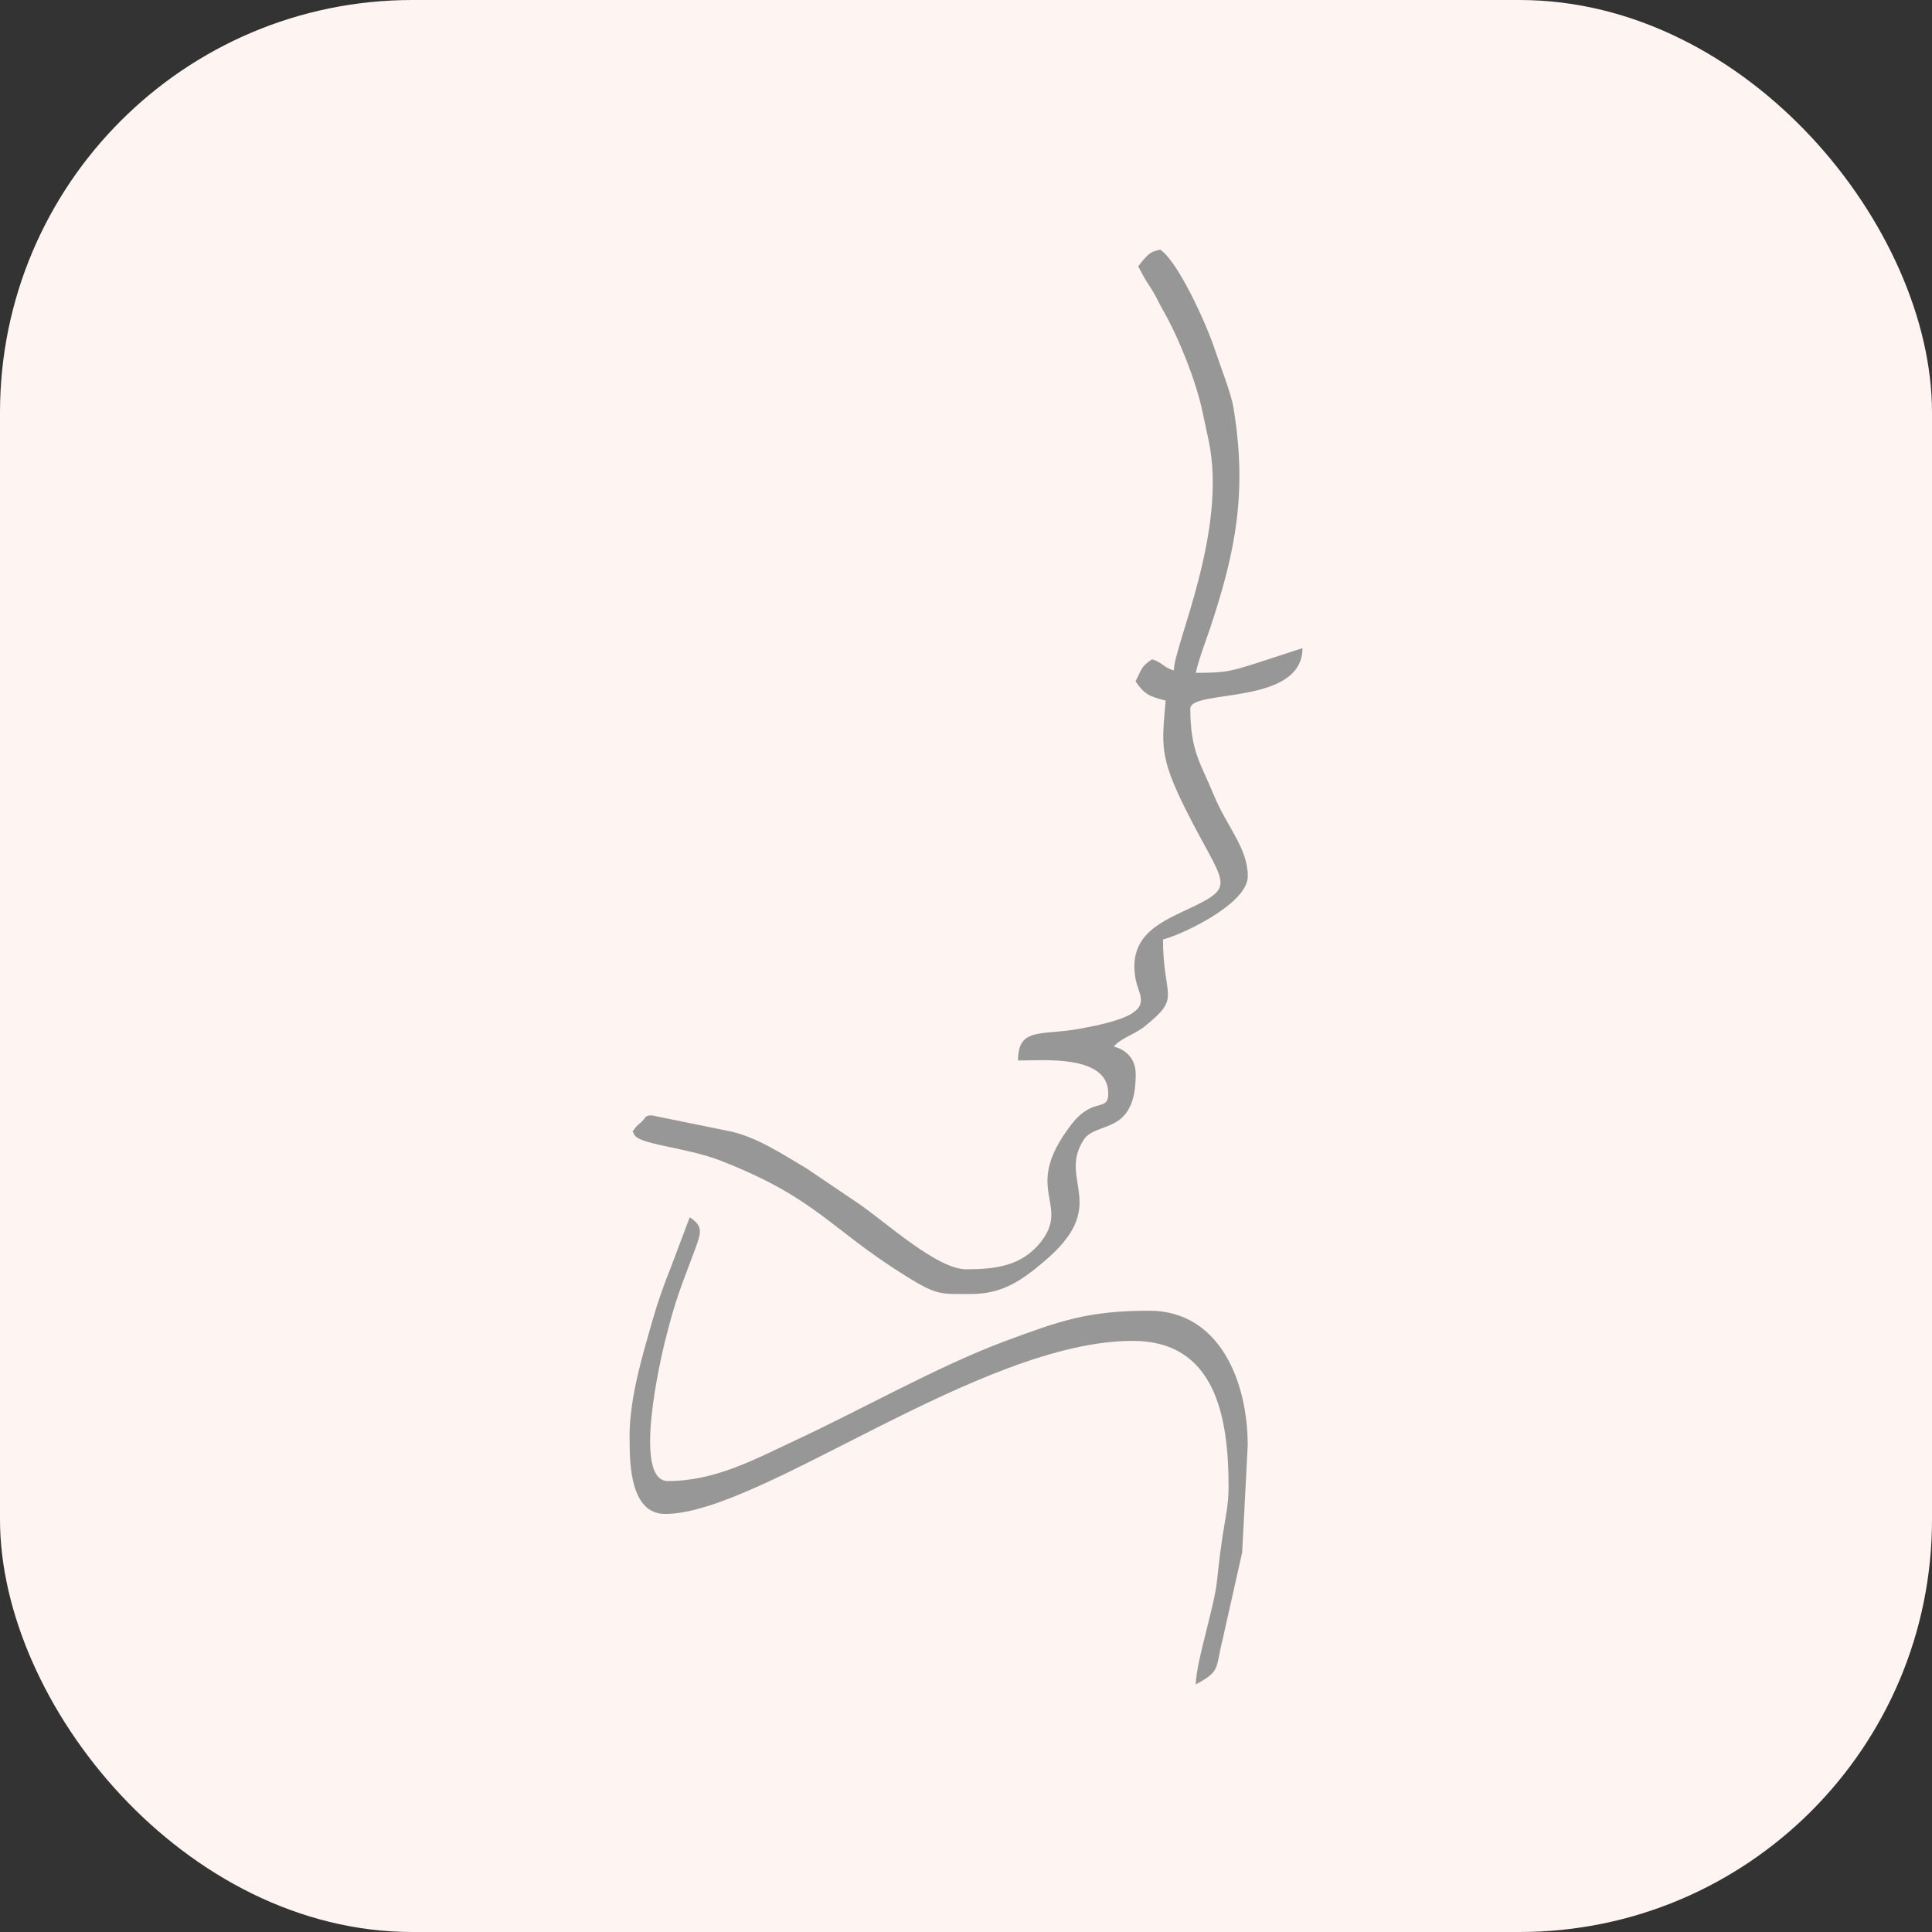
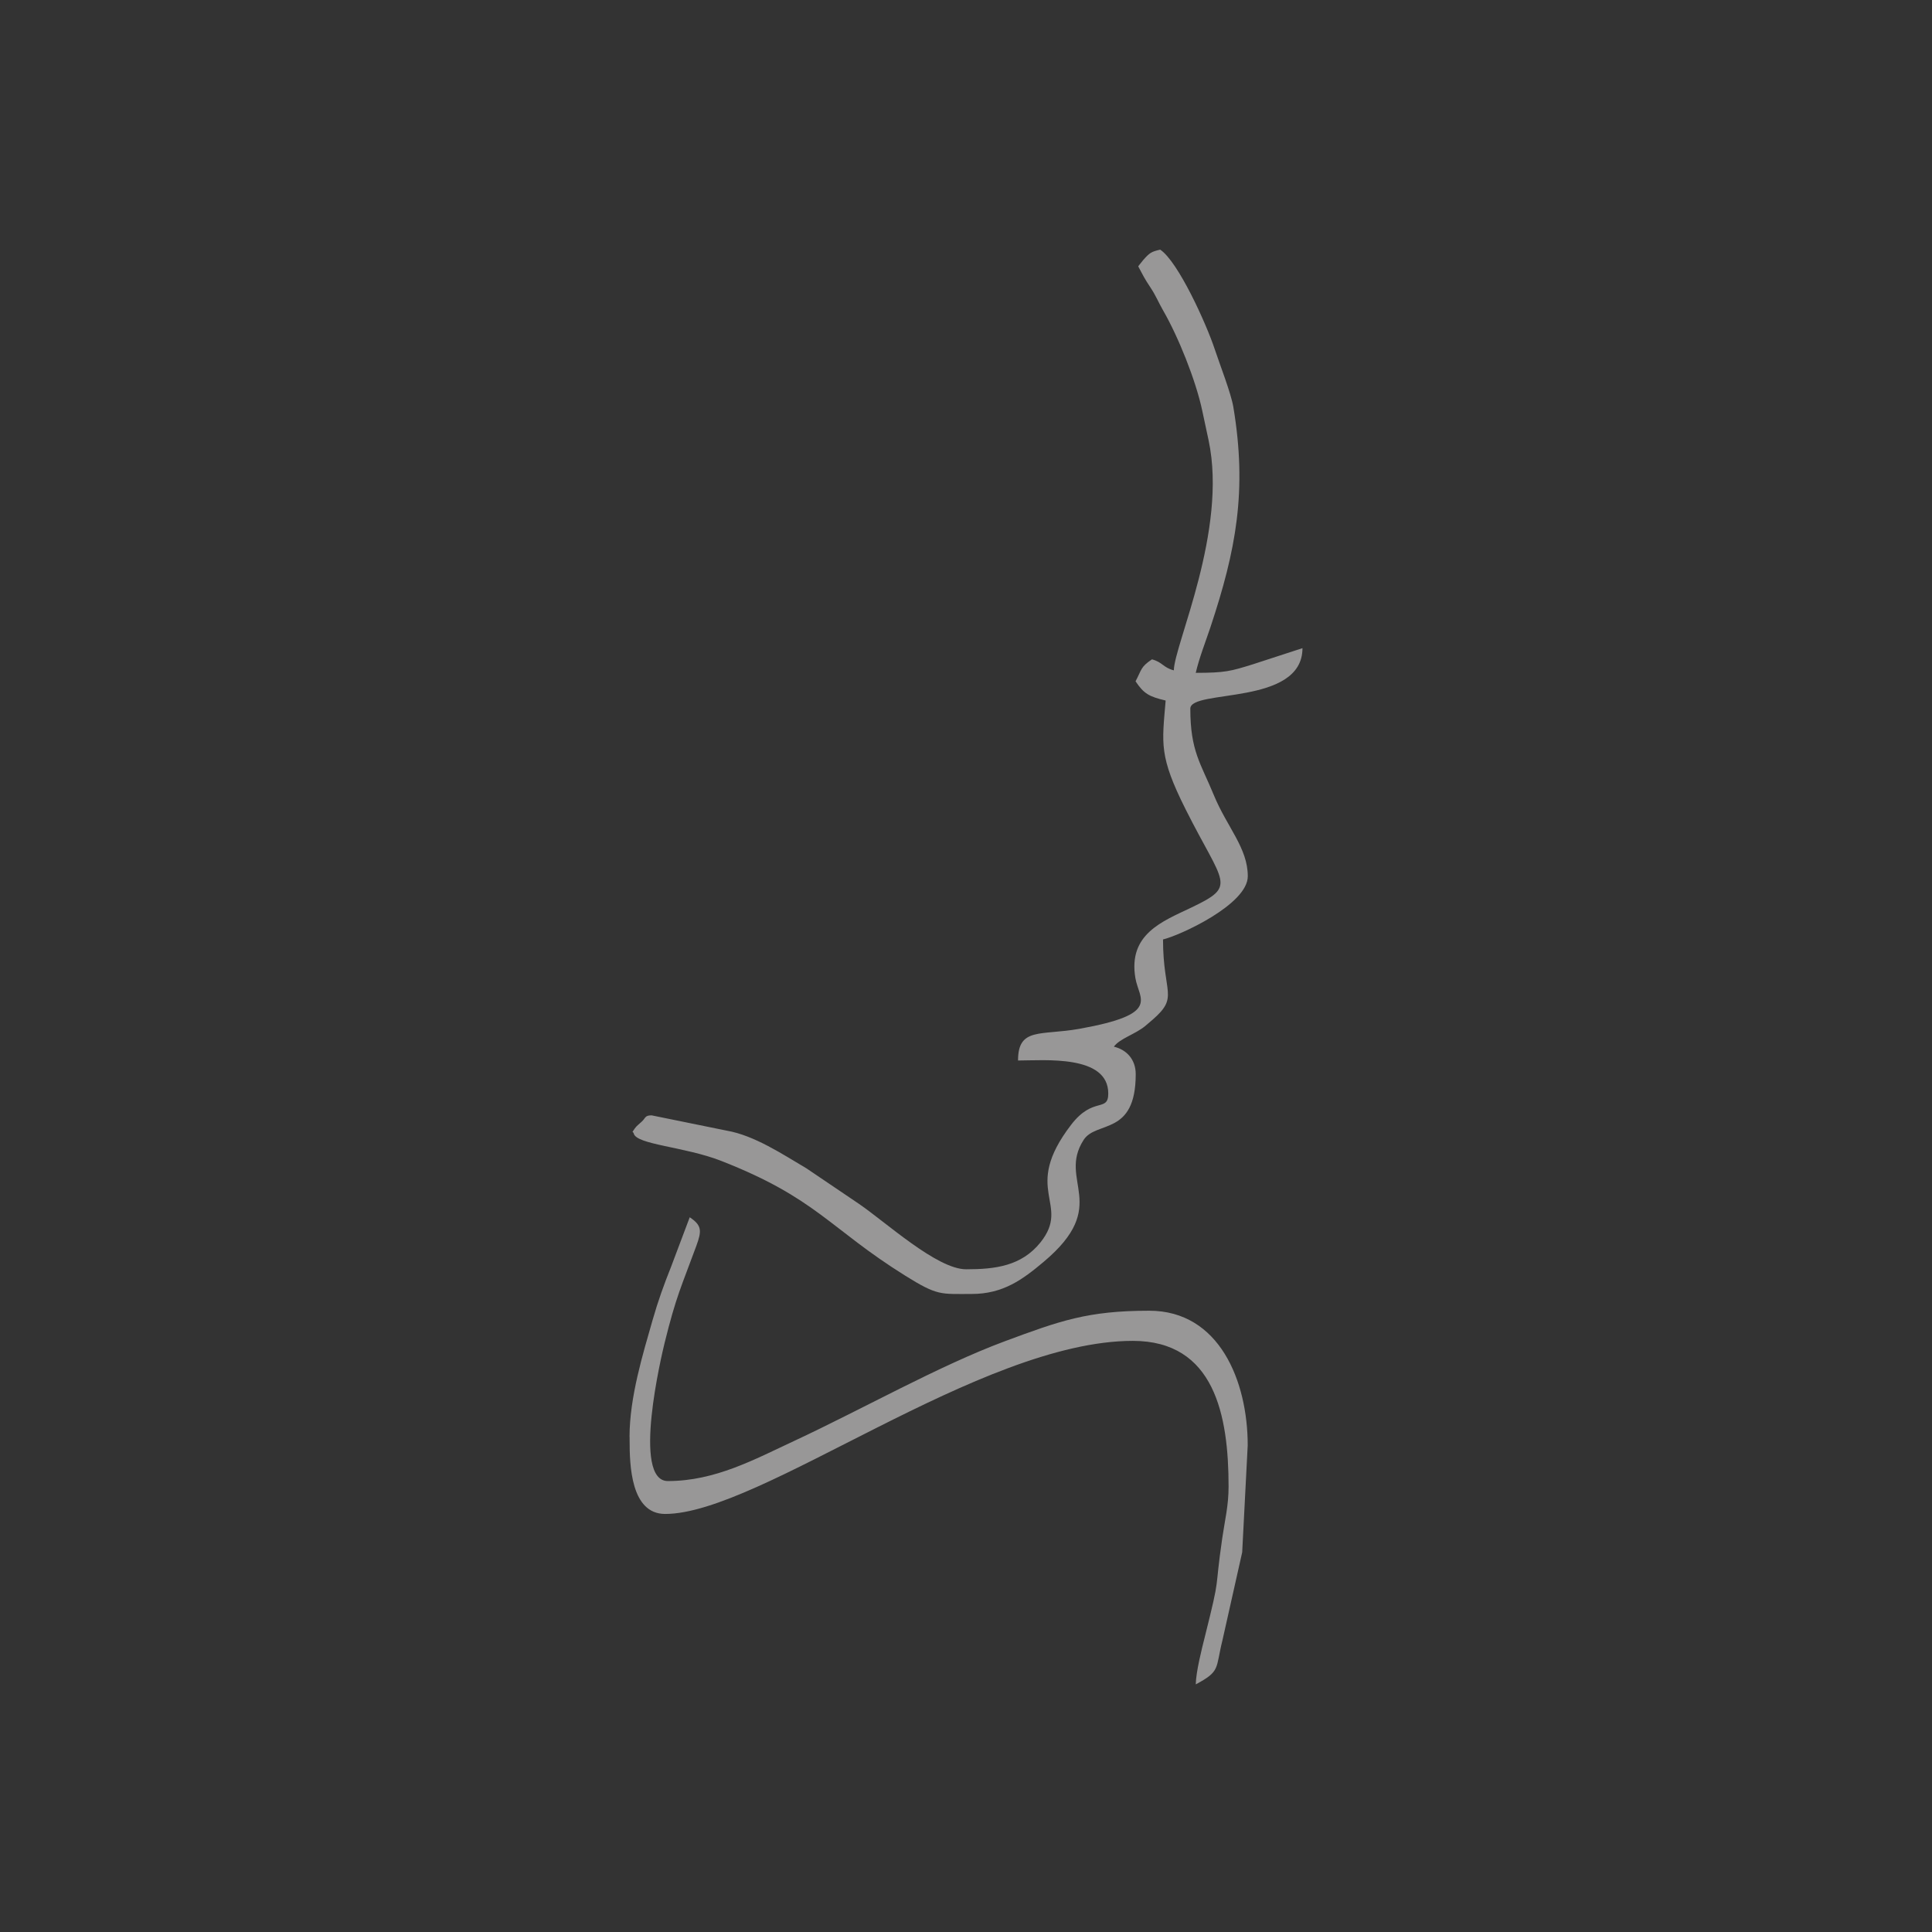
<svg xmlns="http://www.w3.org/2000/svg" width="178" height="178" viewBox="0 0 178 178" fill="none">
  <rect x="0" y="0" width="178" height="178" fill="#333333" stroke="none" />
-   <rect width="178" height="178" rx="38" fill="#FEF4F1" />
  <path fill-rule="evenodd" clip-rule="evenodd" d="M104.872 24.55C105.295 25.345 105.452 25.676 105.984 26.471C106.517 27.274 106.713 27.825 107.152 28.588C108.546 30.996 110.176 35.034 110.771 37.859L111.351 40.567C113.121 48.878 108.194 59.377 108.147 61.762C107.144 61.495 107.128 61.015 106.133 60.747C105.076 61.455 105.201 61.676 104.621 62.77C105.381 63.911 105.875 64.186 107.395 64.541C107.058 68.562 106.768 69.648 109.243 74.583C112.745 81.557 114.015 81.58 109.753 83.619C107.081 84.894 103.924 86.066 104.606 90.112C104.935 92.079 107.011 93.433 99.451 94.787C95.878 95.424 93.794 94.622 93.794 97.707C96.207 97.707 102.107 97.148 102.107 100.745C102.107 102.516 100.712 100.981 98.683 103.633C94.045 109.678 98.722 110.882 95.863 114.463C94.108 116.651 91.687 116.942 89.008 116.942C86.328 116.942 81.597 112.59 79.137 110.914L74.319 107.655C72.109 106.349 69.501 104.609 66.954 104.169L60.037 102.76C59.386 102.76 59.496 103.012 59.112 103.35C58.603 103.807 58.619 103.751 58.274 104.279C58.313 104.326 58.368 104.342 58.384 104.42C58.611 105.467 63.061 105.633 66.445 106.955C75.235 110.394 76.402 113.165 83.391 117.525C86.391 119.398 86.634 119.217 89.525 119.217C92.416 119.217 94.218 117.887 96.153 116.258C102.404 111.016 97.406 108.812 99.835 105.026C100.994 103.224 104.637 104.688 104.637 98.966C104.637 97.597 103.783 96.707 102.624 96.432C103.172 95.676 104.566 95.306 105.514 94.527L106.196 93.945C108.648 91.812 107.152 91.576 107.152 86.554C108.687 86.192 114.962 83.335 114.962 80.73C114.962 78.125 113.051 76.213 111.829 73.245C110.63 70.325 109.667 69.208 109.667 65.288C109.667 63.462 120 65.052 120 59.716L115.433 61.203C113.38 61.841 112.871 61.99 110.168 61.99C110.489 60.605 111.045 59.212 111.523 57.78C113.874 50.704 114.923 45.234 113.631 37.498C113.419 36.23 112.385 33.586 111.907 32.145C111.147 29.855 108.562 24.118 106.893 23C106.078 23.189 105.922 23.283 105.326 23.96L104.99 24.377C104.99 24.377 104.919 24.472 104.88 24.519" fill="#989797" />
  <path fill-rule="evenodd" clip-rule="evenodd" d="M58.008 132.392V132.707C58.008 134.958 58.11 139.484 61.282 139.484C70.049 139.484 90.3 123.538 104.371 123.538C111.892 123.538 113.192 130.385 113.192 136.957C113.192 138.72 112.863 139.987 112.612 141.695C111.845 146.984 112.511 144.78 111.022 150.731C110.724 151.911 110.192 154.013 110.168 155.185C112.471 153.957 111.97 153.761 112.636 151.085L114.446 143.017L114.955 133.164C114.955 127.237 112.338 120.76 105.883 120.76C100.219 120.76 97.657 121.688 92.565 123.577C86.477 125.844 79.403 129.85 73.206 132.739C69.524 134.454 65.889 136.453 61.533 136.453C58.18 136.453 60.985 124.734 61.228 123.743C62.301 119.39 62.779 118.54 64.158 114.778C64.675 113.369 64.651 112.897 63.547 112.149L61.815 116.746C61.181 118.328 60.624 119.87 60.123 121.625C59.246 124.711 58 128.709 58 132.4" fill="#989797" />
</svg>